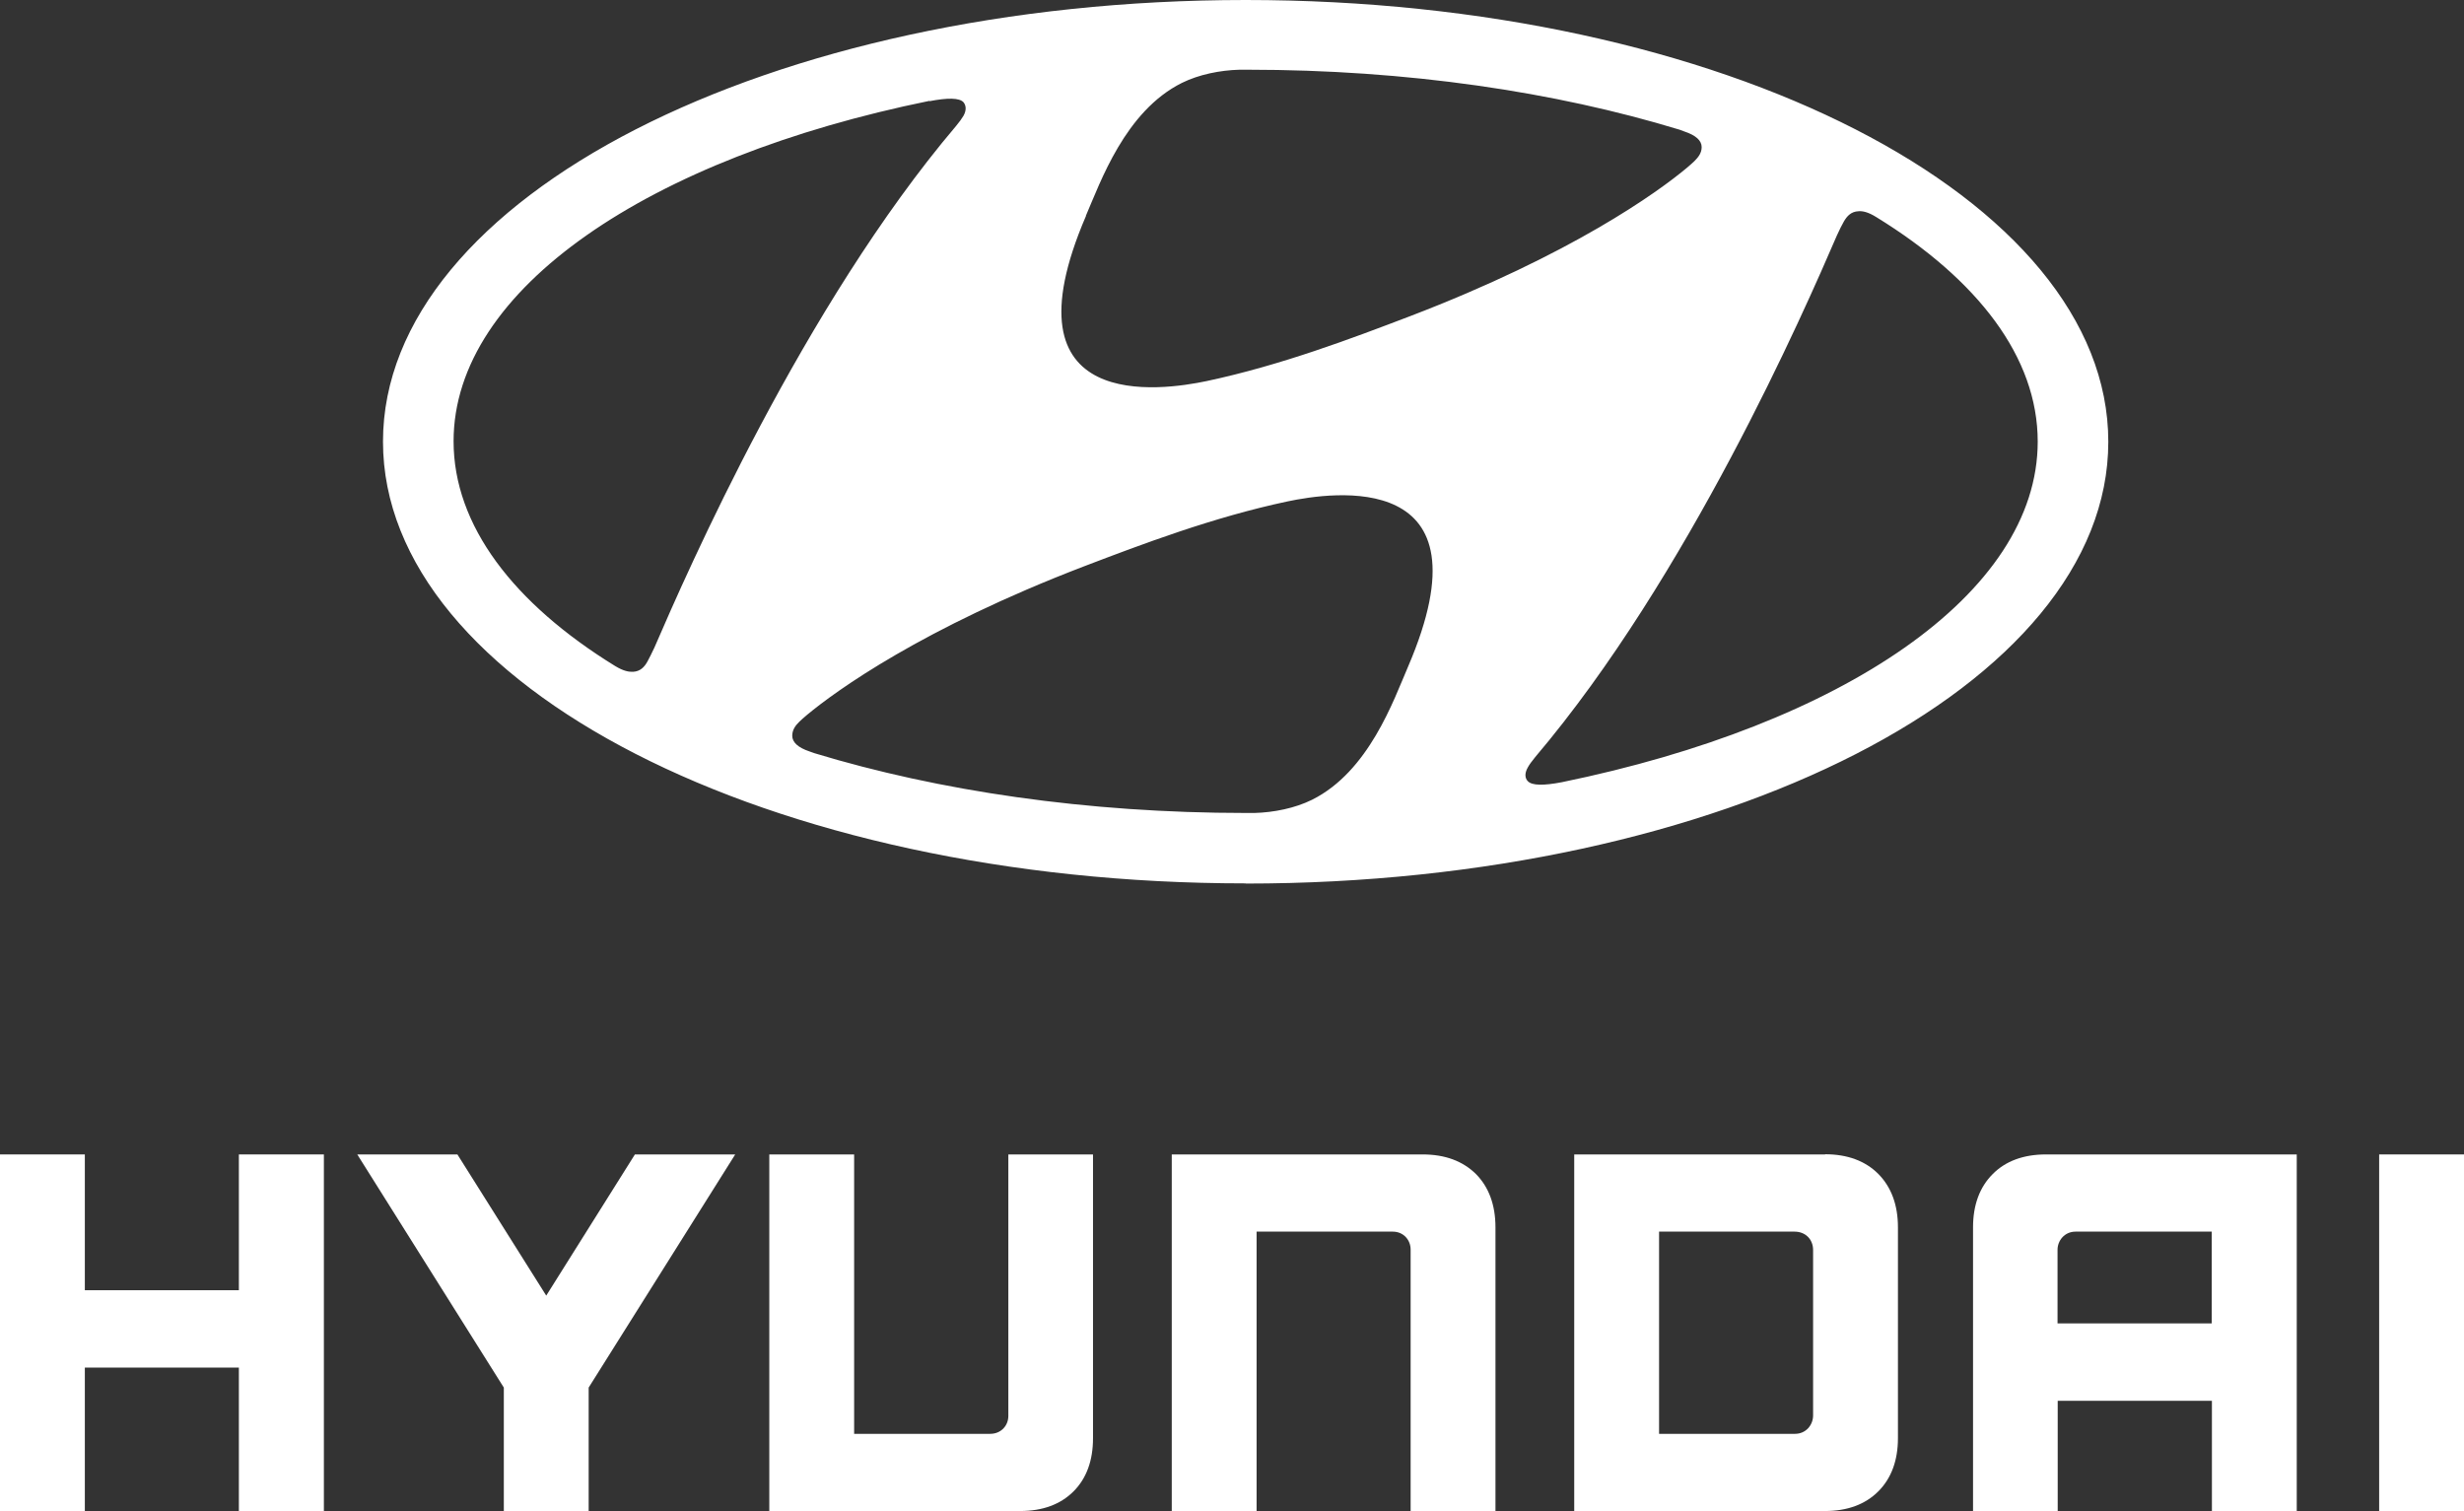
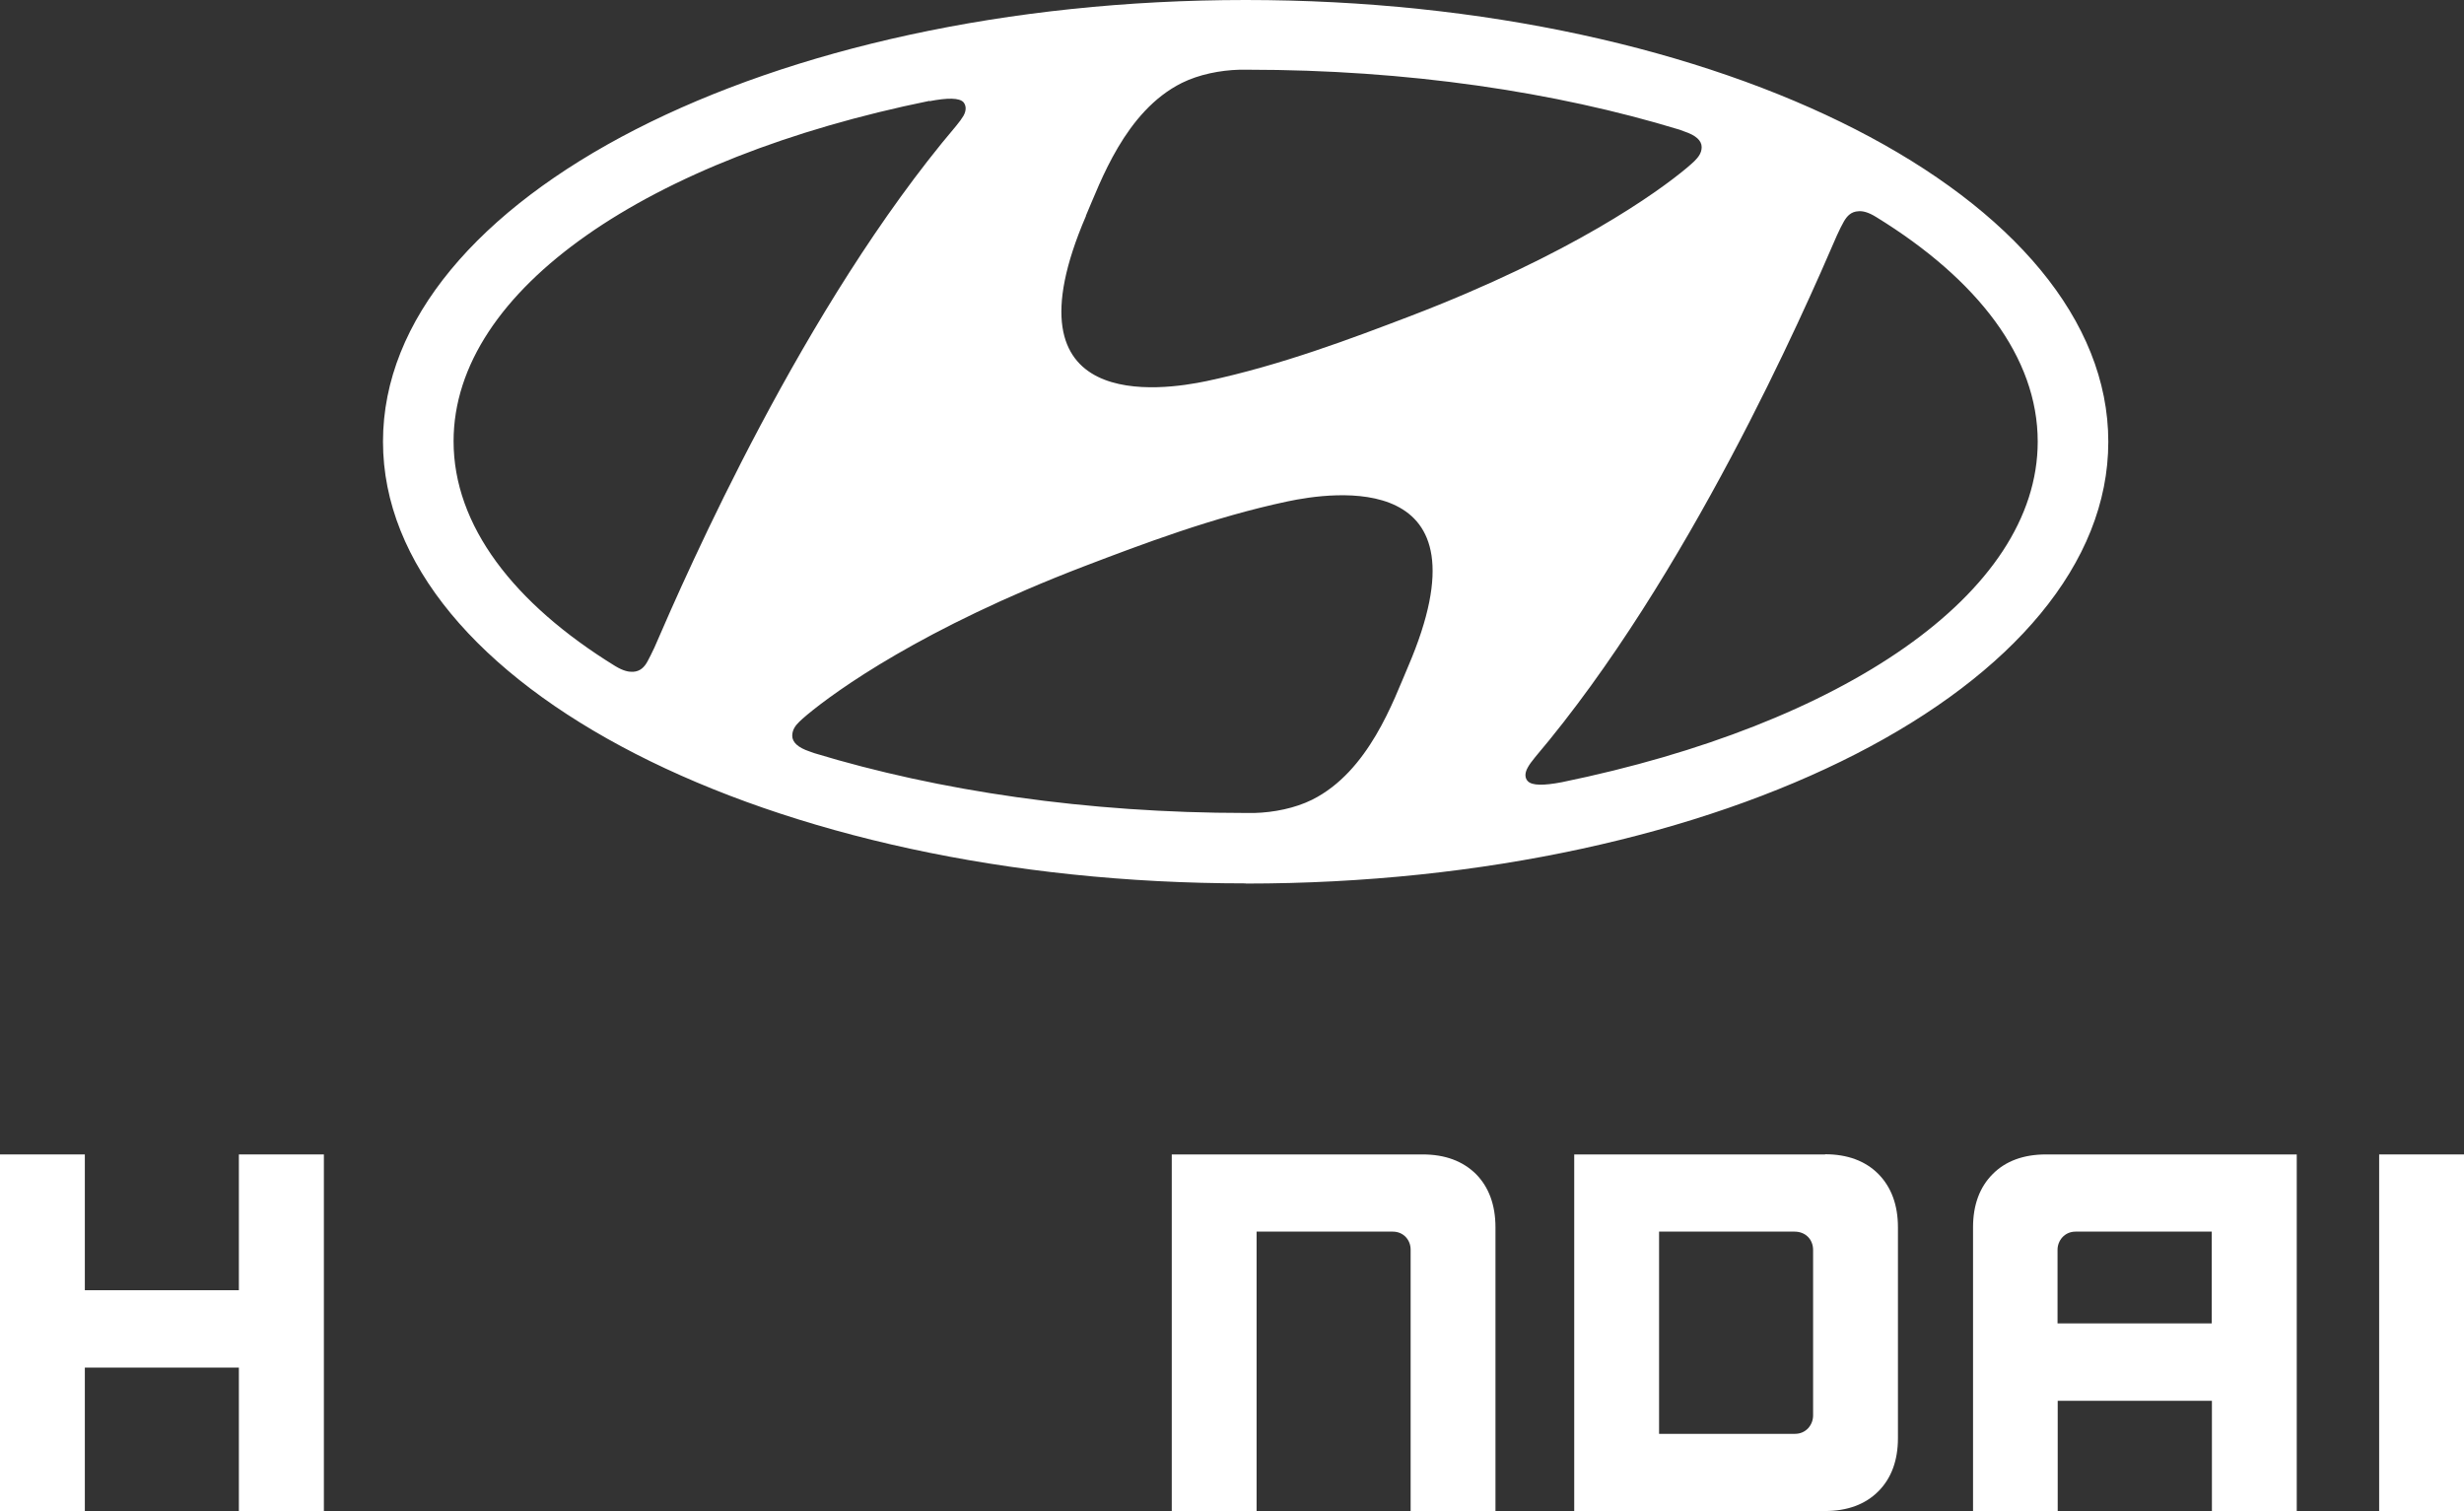
<svg xmlns="http://www.w3.org/2000/svg" id="Ebene_1" version="1.1" viewBox="0 0 141.73 86.91">
  <rect x="0" y="0" width="141.73" height="86.91" fill="#333333" stroke="none" />
  <defs>
    <style>
      .st0 {
        fill: #ffffff;
      }
    </style>
  </defs>
  <g>
    <polygon class="st0" points="13.74 66.4 13.74 74.21 4.88 74.21 4.88 66.4 0 66.4 0 86.91 4.88 86.91 4.88 78.66 13.74 78.66 13.74 86.91 18.63 86.91 18.63 66.4 18.38 66.4 13.74 66.4" />
-     <polygon class="st0" points="36.52 66.4 31.42 74.52 26.31 66.4 20.55 66.4 28.98 79.81 28.98 86.91 33.86 86.91 33.86 79.81 42.29 66.4 41.84 66.4 36.52 66.4" />
-     <path class="st0" d="M58,66.4v15.04c0,.57-.43,1.03-1.04,1.03h-7.83v-16.07h-4.88v20.51h14.43c1.29,0,2.32-.38,3.07-1.13.75-.75,1.12-1.78,1.12-3.06v-16.32h-4.87Z" />
    <path class="st0" d="M81.83,66.4h-14.43v20.51h4.88v-16.07h7.83c.63,0,1.03.49,1.03,1.03v15.04h4.88v-16.32c0-1.28-.38-2.31-1.12-3.06-.76-.75-1.78-1.13-3.07-1.13Z" />
    <path class="st0" d="M104.98,66.4h-14.43v20.51h14.43c1.28,0,2.31-.38,3.06-1.13.75-.75,1.13-1.78,1.13-3.06v-12.13c0-1.28-.38-2.31-1.13-3.07-.75-.75-1.78-1.13-3.06-1.13ZM104.29,71.9v9.51c0,.55-.41,1.06-1.04,1.06h-7.82v-11.63h7.79c.64,0,1.07.45,1.07,1.06Z" />
    <path class="st0" d="M117.68,66.4c-1.28,0-2.32.38-3.06,1.13-.75.75-1.13,1.78-1.13,3.06v16.32h4.87v-6.34h8.87v6.34h4.88v-20.51h-14.42ZM127.22,70.84v5.28h-8.87v-4.24c0-.51.39-1.04,1.04-1.04h7.83Z" />
    <rect class="st0" x="136.85" y="66.4" width="4.88" height="20.51" />
  </g>
  <path class="st0" d="M71.65,50.82c27.41,0,49.62-11.38,49.62-25.41S99.05,0,71.65,0,22.03,11.38,22.03,25.4s22.21,25.41,49.62,25.41ZM80.99,38.35c-.83,1.92-2.25,6.02-5.52,7.65-.99.49-2.21.73-3.31.76-.25,0-.42,0-.5,0-9.16,0-17.68-1.27-24.82-3.44-.06-.02-.22-.08-.28-.1-.66-.22-.99-.53-.99-.9,0-.33.17-.58.41-.81.1-.1.25-.23.45-.4,1.65-1.37,6.61-4.97,15.96-8.55,3.28-1.25,7.38-2.81,11.67-3.72,2.52-.53,11.86-1.96,6.93,9.51ZM106.06,12.74c.18-.31.41-.57.84-.59.23-.02.55.04,1.03.34,5.83,3.59,9.28,8.06,9.28,12.91,0,8.77-11.27,16.29-27.37,19.59-1.04.2-1.72.2-1.96-.06-.16-.16-.2-.44,0-.79.1-.18.22-.34.43-.6,8.77-10.34,15.45-25.59,17.35-30,.14-.31.29-.61.4-.8ZM62.46,12.41c.83-1.91,2.25-6.01,5.52-7.64.99-.49,2.21-.73,3.31-.76.25,0,.42,0,.49,0,9.16,0,17.68,1.27,24.83,3.45.05.02.22.08.27.1.66.22,1,.52,1,.9,0,.33-.18.57-.41.8-.1.1-.25.23-.45.4-1.65,1.38-6.61,4.97-15.95,8.54-3.28,1.25-7.38,2.81-11.67,3.72-2.53.53-11.87,1.96-6.93-9.51ZM53.46,5.82c1.04-.2,1.72-.2,1.96.06.14.17.19.44,0,.78-.11.18-.23.35-.43.59-8.77,10.34-15.45,25.6-17.35,30-.14.3-.29.6-.4.8-.17.31-.41.57-.83.59-.24.01-.55-.04-1.04-.34-5.82-3.59-9.28-8.07-9.28-12.92,0-8.76,11.27-16.3,27.38-19.58Z" />
</svg>